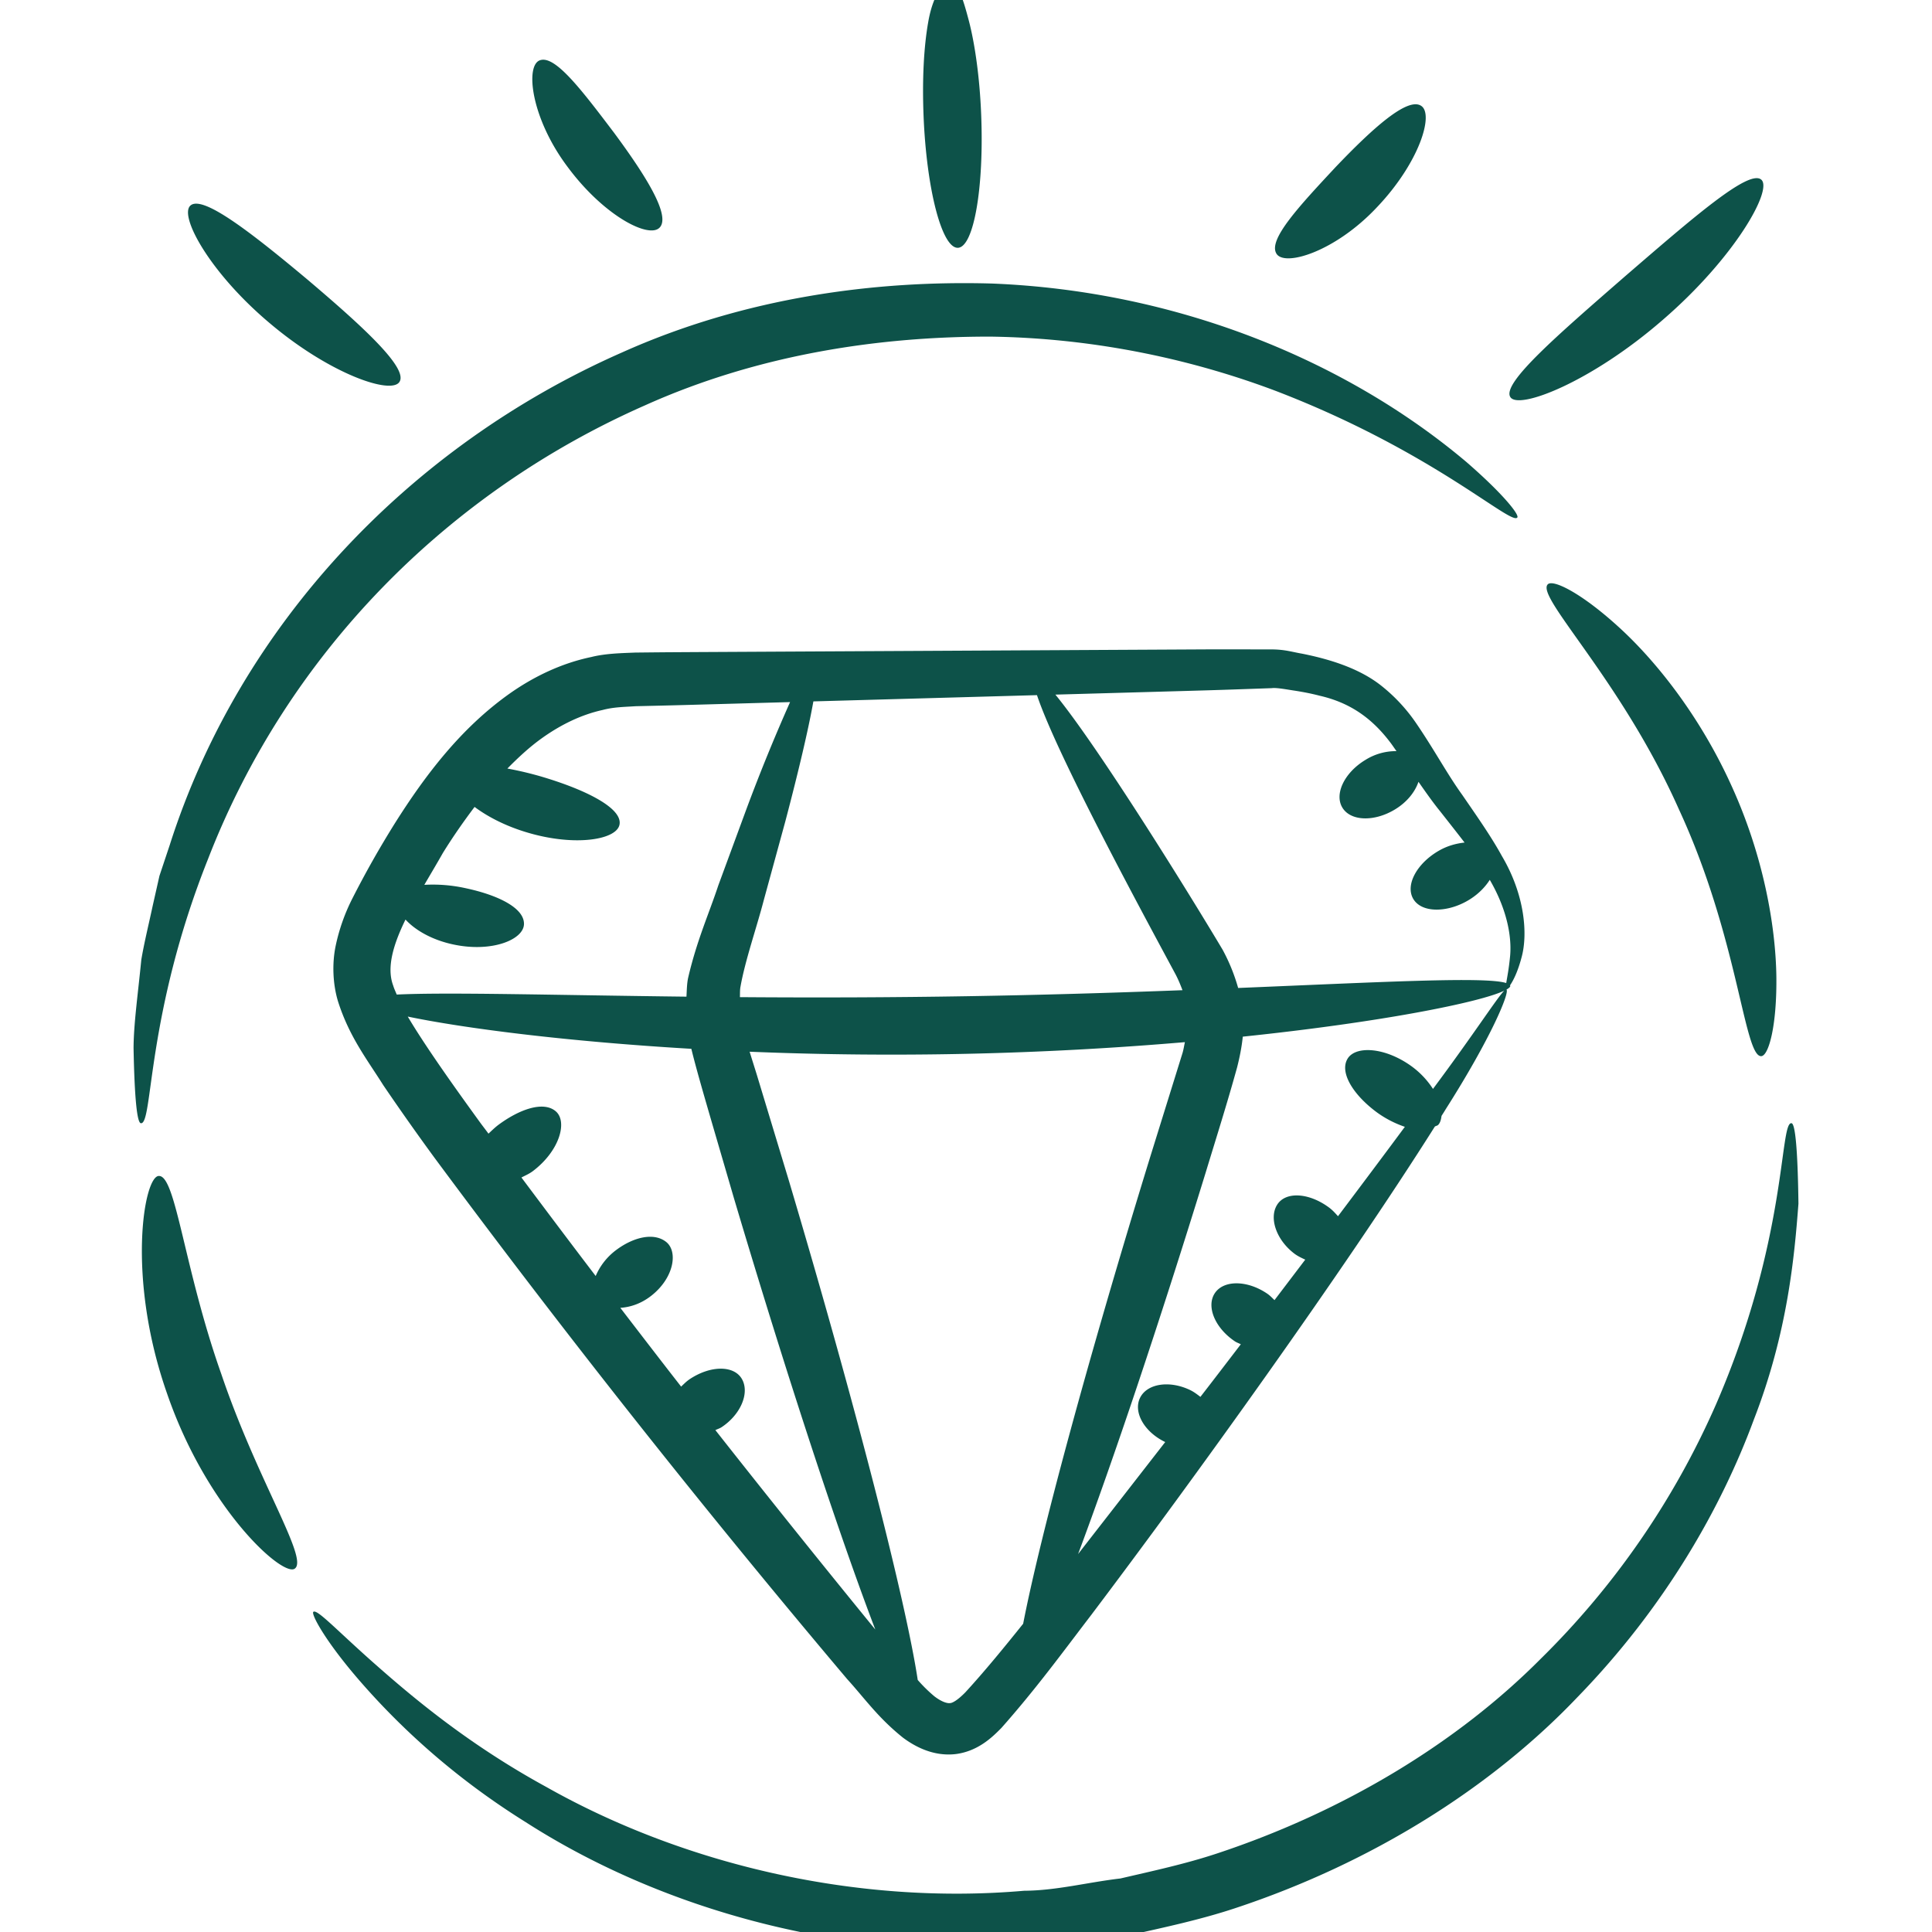
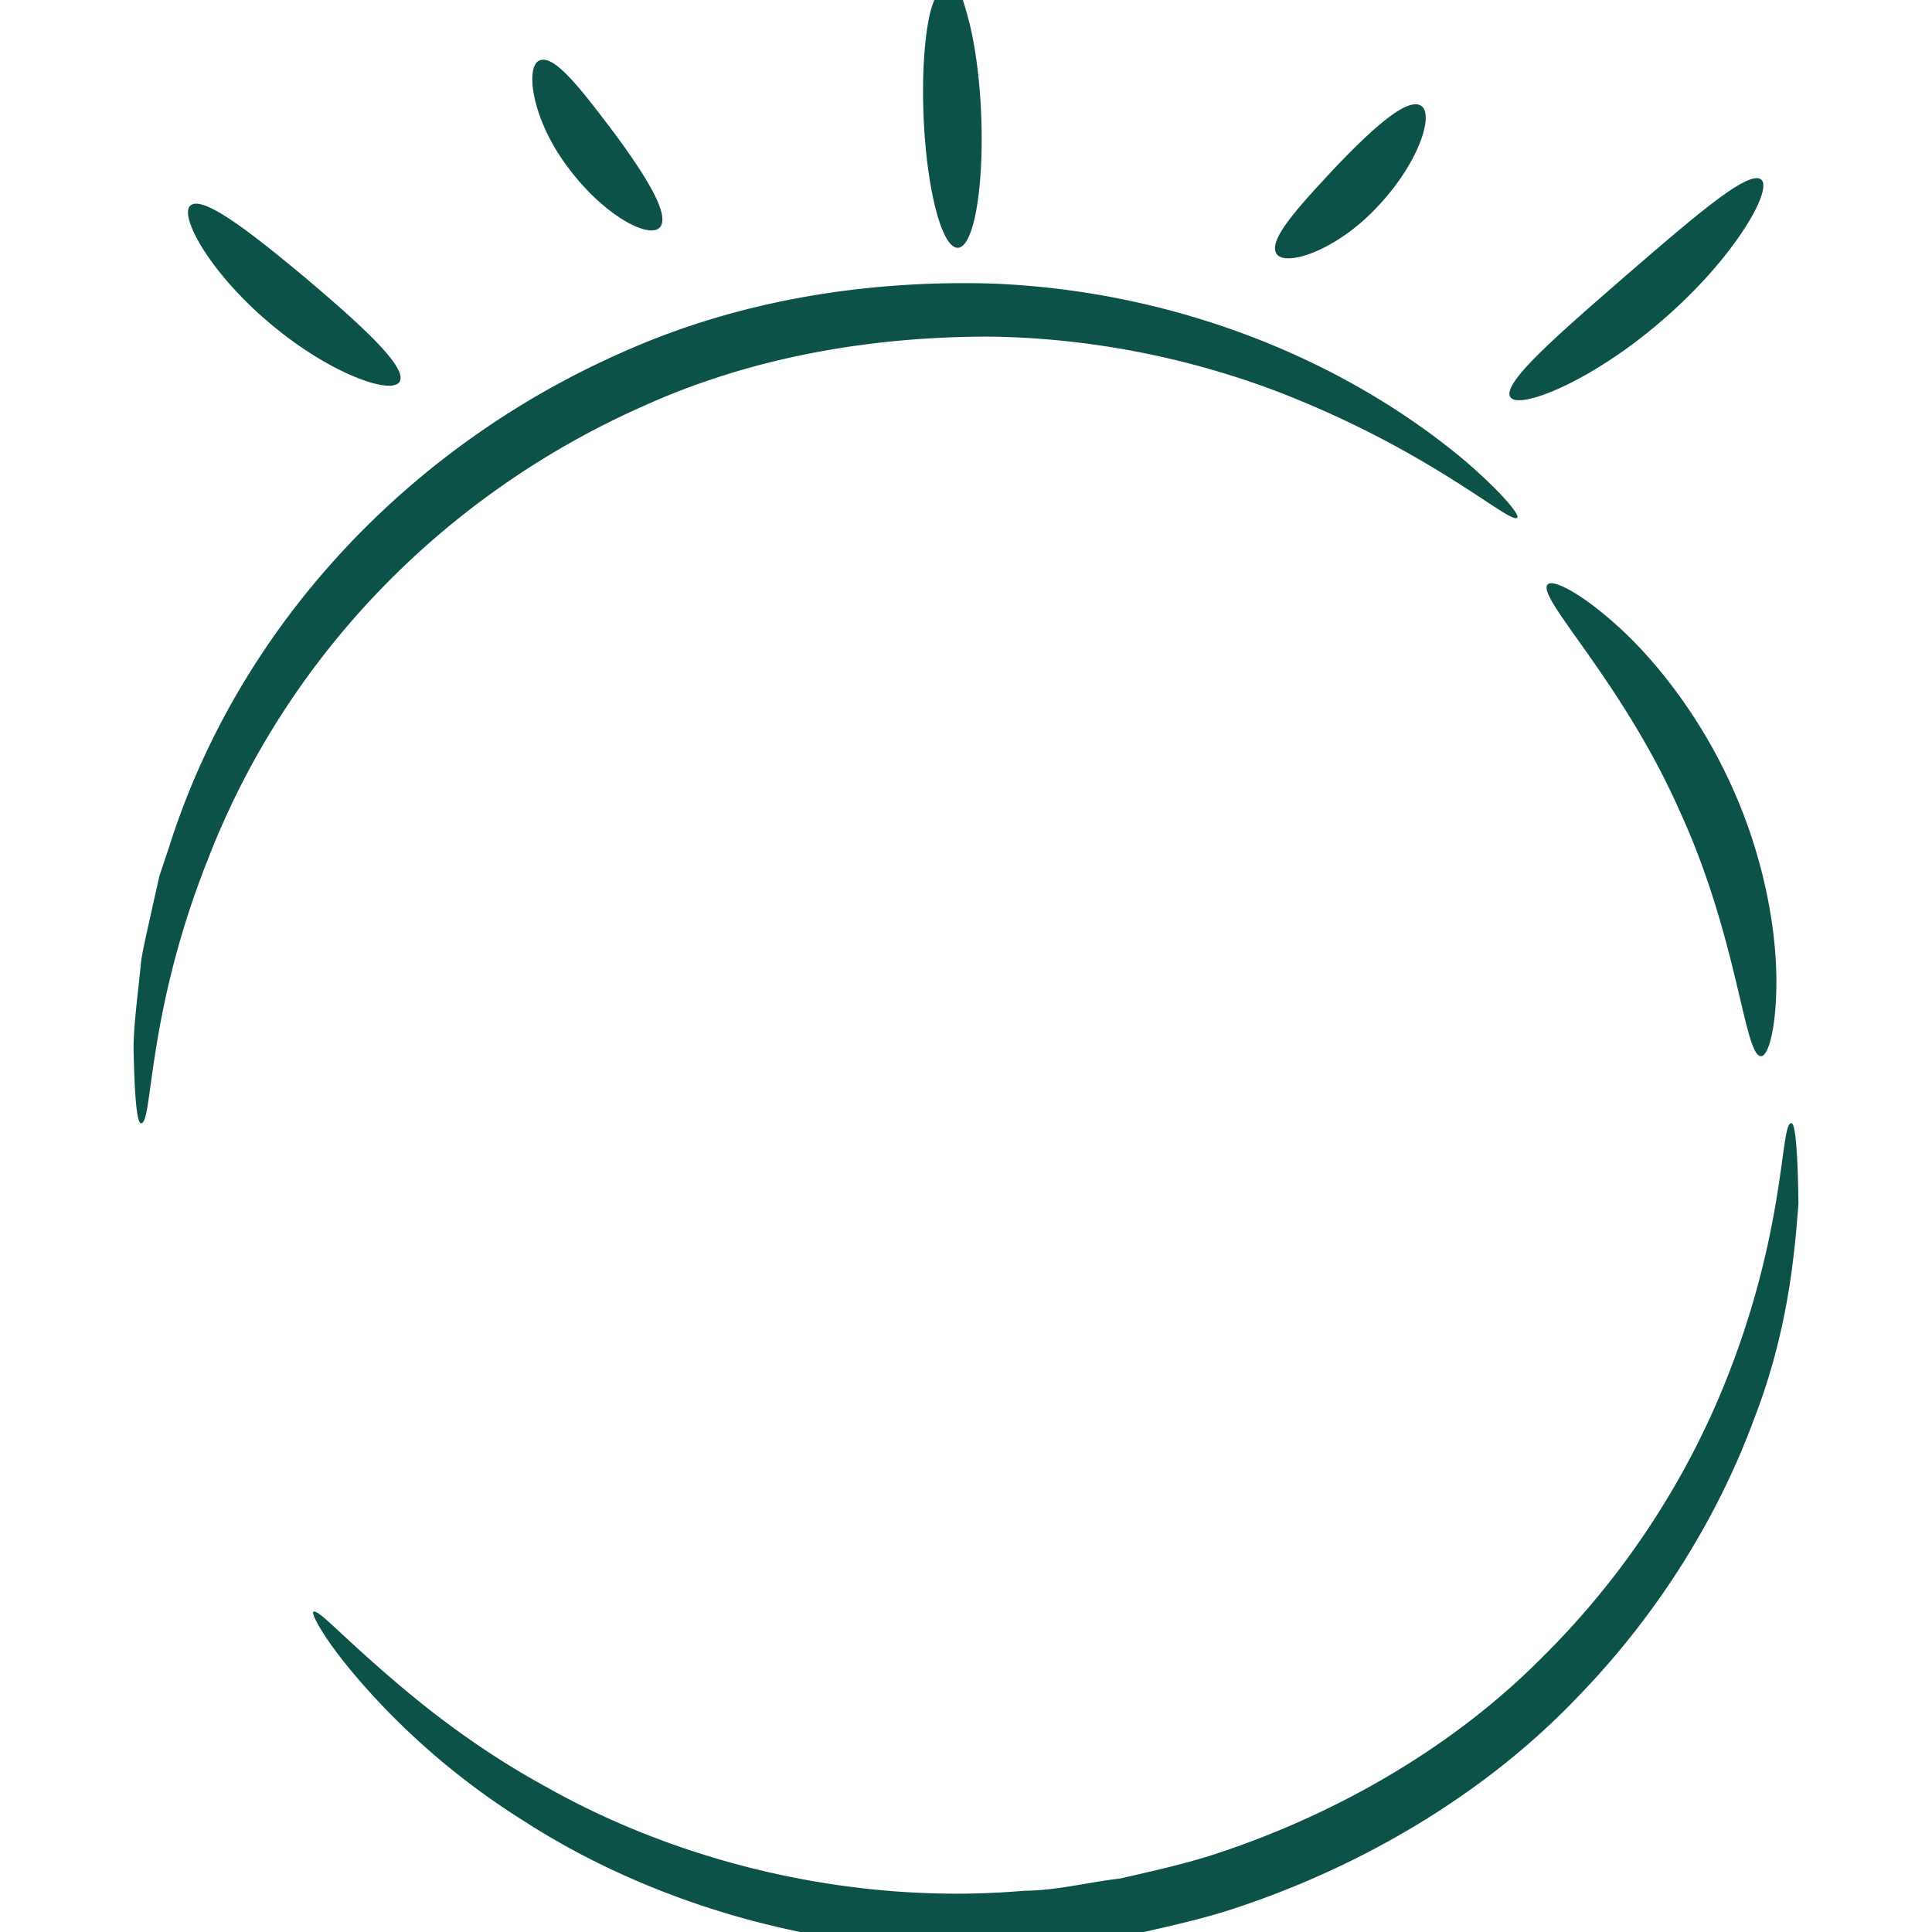
<svg xmlns="http://www.w3.org/2000/svg" width="512" height="512" x="0" y="0" viewBox="0 0 55 55" style="enable-background:new 0 0 512 512" xml:space="preserve" class="">
  <g transform="matrix(1.15,0,0,1.15,-4.125,-4.125)">
-     <path d="M40.767 24.78c-.267-.487-.616-.982-.98-1.512-.379-.525-.688-1.112-1.146-1.782a4.2 4.2 0 0 0-.888-.946c-.54-.417-1.263-.638-1.935-.772-.24-.04-.415-.103-.749-.105l-1.396-.002c-15.028.08-13.05.067-14.358.08-.326.014-.735.02-1.09.11-.736.153-1.425.484-2.023.906-1.204.854-2.083 2.011-2.84 3.21-.381.611-.717 1.202-1.058 1.873a4.738 4.738 0 0 0-.408 1.162c-.09.43-.073.945.06 1.379.281.88.723 1.438 1.118 2.068a63.12 63.12 0 0 0 1.267 1.796A259.181 259.181 0 0 0 24.556 45.15c.436.479.765.958 1.386 1.454.304.226.76.469 1.308.404.557-.073.911-.428 1.127-.647.862-.973 1.517-1.874 2.21-2.779 2.54-3.363 6.26-8.529 8.519-12.107.025-.018.062-.02.083-.042.054-.056.071-.139.083-.223.033-.052.07-.109.1-.16 1.13-1.776 1.59-2.896 1.507-2.966.06-.035.099-.067.094-.094 0-.003-.008-.005-.009-.007.079-.113.194-.333.292-.708.152-.566.081-1.532-.49-2.497zm-11.51-3.985c.502 1.506 2.688 5.529 3.434 6.918.071.137.121.262.168.386-3.65.139-6.953.202-10.956.172.004-.085-.002-.173.014-.256.117-.66.401-1.466.578-2.148l.532-1.945c.336-1.274.572-2.286.695-2.972l5.535-.155zM13.625 26.35c.236.259.655.508 1.198.62.953.2 1.743-.129 1.735-.52-.005-.397-.662-.71-1.444-.876a3.757 3.757 0 0 0-1.023-.083c.155-.266.313-.53.457-.785.247-.4.512-.779.787-1.144.32.24.765.473 1.3.632 1.192.358 2.24.18 2.29-.207.055-.394-.807-.836-1.883-1.16a8.424 8.424 0 0 0-.895-.215c.269-.273.546-.53.844-.744.476-.342.987-.59 1.515-.706.272-.072.51-.073.82-.093 1.083-.025.747-.016 3.819-.102a45.564 45.564 0 0 0-1.08 2.647l-.697 1.892c-.233.706-.527 1.346-.745 2.28-.033.148-.034.313-.043.473-3.324-.039-5.918-.113-7.172-.052-.031-.075-.068-.153-.088-.223-.17-.45.008-1.026.305-1.634zm7.671 12.639c.052-.026.106-.041.156-.074.472-.313.696-.845.502-1.189-.194-.343-.772-.344-1.29-.001-.084.056-.148.123-.216.187-.498-.638-1.002-1.295-1.505-1.95.237-.015.505-.097.758-.293.577-.446.68-1.117.364-1.348-.318-.237-.827-.093-1.237.219a1.57 1.57 0 0 0-.495.634c-.61-.8-1.224-1.617-1.838-2.438.094-.05.189-.088.282-.158.67-.506.865-1.236.563-1.485-.305-.254-.896-.048-1.424.346-.087.067-.16.14-.237.211-.061-.083-.123-.163-.185-.246-.532-.733-1.348-1.866-1.813-2.652 1.356.283 3.869.613 7.02.798.155.642.47 1.688 1.05 3.683 1.332 4.48 2.625 8.396 3.504 10.693a351.515 351.515 0 0 1-3.959-4.937zm6.189 6.49c-.196.2-.327.271-.387.268-.065.008-.203-.031-.383-.17a3.656 3.656 0 0 1-.41-.403c-.29-1.928-1.52-6.746-3.186-12.348l-.795-2.626c-.063-.204-.124-.394-.18-.578a85.53 85.53 0 0 0 10.775-.237c-.02.088-.03.168-.058.265l-.793 2.55c-1.551 5.032-2.734 9.422-3.153 11.582-.469.585-.95 1.174-1.43 1.697zM39.06 30.543a2.102 2.102 0 0 0-.535-.564c-.668-.481-1.409-.512-1.59-.165-.186.35.178.905.757 1.324a2.6 2.6 0 0 0 .672.343c-.485.655-1.04 1.396-1.655 2.213-.067-.073-.131-.147-.218-.212-.504-.375-1.082-.405-1.29-.07-.207.334-.013.88.437 1.215.082.06.172.101.26.142l-.761 1.002c-.06-.056-.113-.116-.186-.164-.492-.332-1.07-.336-1.29-.01-.22.328 0 .861.493 1.193.049.033.1.048.149.074-.393.514-.699.914-1 1.302-.08-.061-.158-.122-.255-.169-.515-.247-1.07-.159-1.241.196-.17.356.109.844.624 1.091h.001l-2.157 2.773c.861-2.3 1.992-5.658 3.156-9.436.273-.897.534-1.719.781-2.614.06-.238.113-.492.14-.758 3.462-.361 5.891-.855 6.472-1.138-.177.175-.733 1.049-1.764 2.432zm1.813-2.621c-.511-.164-3.04-.026-6.636.122a4.605 4.605 0 0 0-.385-.948c-.872-1.463-3.066-5.001-4.139-6.314 4.725-.133 3.593-.099 5.356-.16.12-.017.386.036.58.064.208.033.41.072.6.122.78.177 1.313.577 1.752 1.155.054.07.103.146.156.218a1.422 1.422 0 0 0-.777.222c-.515.314-.767.842-.562 1.178s.79.355 1.305.041c.299-.182.494-.435.578-.682.178.255.355.508.536.73.215.274.417.529.605.774-.203.022-.42.078-.633.2-.55.316-.836.848-.64 1.19.287.5 1.418.285 1.897-.467.425.73.543 1.394.505 1.866-.03.33-.076.552-.098.689zM7.528 32.698c-.371-.04-.824 2.474.19 5.373.996 2.905 2.908 4.598 3.174 4.34.322-.265-.941-2.195-1.826-4.808-.92-2.6-1.123-4.896-1.538-4.905z" fill="#0d5249" opacity="1" data-original="#000000" />
-     <path d="M12.453 45.151c.837.97 2.174 2.312 4.148 3.543 3.464 2.224 8.01 3.423 12.438 3.093.845.001 1.685-.205 2.549-.304.846-.19 1.714-.375 2.562-.655 3.393-1.12 6.358-2.99 8.49-5.232 2.16-2.222 3.56-4.69 4.362-6.865.846-2.176 1.007-4.073 1.105-5.347-.017-1.292-.076-1.993-.174-1.992-.298-.03-.095 2.88-1.868 6.963a20.225 20.225 0 0 1-4.355 6.312c-2.046 2.053-4.831 3.754-7.996 4.802-.791.262-1.601.435-2.391.619-.807.094-1.59.3-2.381.304-4.177.363-8.458-.665-11.827-2.567-1.943-1.061-3.329-2.235-4.265-3.062-.938-.83-1.413-1.35-1.506-1.275-.061.047.269.687 1.109 1.663zM43.639 19.092c-.92-.836-1.62-1.177-1.741-1.036-.284.32 1.83 2.372 3.25 5.566 1.468 3.17 1.61 6.11 2.034 6.11.185.003.395-.747.378-1.99-.02-1.237-.318-2.97-1.113-4.71-.79-1.743-1.89-3.11-2.808-3.94zM7.535 25.264 7.369 26c-.102.477-.213.923-.284 1.345-.084.856-.189 1.586-.192 2.187.023 1.206.084 1.86.183 1.86.302.026.122-2.68 1.66-6.539 1.98-5.11 5.938-9.08 10.814-11.23 2.852-1.283 5.859-1.707 8.56-1.703 2.714.039 5.13.616 7.058 1.344 3.874 1.486 5.824 3.338 5.979 3.134.059-.065-.355-.59-1.264-1.378-2.986-2.516-7.167-4.231-11.734-4.414-2.872-.083-6.11.334-9.169 1.708-5.239 2.307-9.449 6.723-11.194 12.199l-.251.752zM19.917 9.22c.275-.294-.336-1.274-1.125-2.341-.8-1.056-1.457-1.925-1.833-1.802-.379.116-.232 1.435.685 2.65.901 1.212 2.013 1.776 2.273 1.492zM37.678 8.712c1.045-1.1 1.413-2.3 1.088-2.506-.337-.22-1.199.555-2.12 1.521-.909.975-1.657 1.781-1.467 2.129.182.35 1.455-.028 2.499-1.144zM13.479 13.035c.203-.345-.909-1.365-2.29-2.535C9.802 9.34 8.612 8.415 8.305 8.672c-.3.246.473 1.668 1.965 2.92 1.487 1.257 3.016 1.78 3.209 1.443zM43.819 10.423c-1.666 1.452-3.052 2.645-2.846 2.99.193.334 2.005-.367 3.78-1.912 1.782-1.538 2.733-3.232 2.43-3.47-.313-.253-1.69.949-3.364 2.392zM27.3 9.721c.393-.016.65-1.498.575-3.31-.036-.901-.154-1.732-.302-2.301-.146-.555-.258-.906-.452-.948-.192-.043-.447.335-.556.97-.11.619-.152 1.428-.115 2.338.075 1.812.455 3.268.85 3.251z" fill="#0d5249" opacity="1" data-original="#000000" />
+     <path d="M12.453 45.151c.837.97 2.174 2.312 4.148 3.543 3.464 2.224 8.01 3.423 12.438 3.093.845.001 1.685-.205 2.549-.304.846-.19 1.714-.375 2.562-.655 3.393-1.12 6.358-2.99 8.49-5.232 2.16-2.222 3.56-4.69 4.362-6.865.846-2.176 1.007-4.073 1.105-5.347-.017-1.292-.076-1.993-.174-1.992-.298-.03-.095 2.88-1.868 6.963a20.225 20.225 0 0 1-4.355 6.312c-2.046 2.053-4.831 3.754-7.996 4.802-.791.262-1.601.435-2.391.619-.807.094-1.59.3-2.381.304-4.177.363-8.458-.665-11.827-2.567-1.943-1.061-3.329-2.235-4.265-3.062-.938-.83-1.413-1.35-1.506-1.275-.061.047.269.687 1.109 1.663zM43.639 19.092c-.92-.836-1.62-1.177-1.741-1.036-.284.32 1.83 2.372 3.25 5.566 1.468 3.17 1.61 6.11 2.034 6.11.185.003.395-.747.378-1.99-.02-1.237-.318-2.97-1.113-4.71-.79-1.743-1.89-3.11-2.808-3.94zM7.535 25.264 7.369 26c-.102.477-.213.923-.284 1.345-.084.856-.189 1.586-.192 2.187.023 1.206.084 1.86.183 1.86.302.026.122-2.68 1.66-6.539 1.98-5.11 5.938-9.08 10.814-11.23 2.852-1.283 5.859-1.707 8.56-1.703 2.714.039 5.13.616 7.058 1.344 3.874 1.486 5.824 3.338 5.979 3.134.059-.065-.355-.59-1.264-1.378-2.986-2.516-7.167-4.231-11.734-4.414-2.872-.083-6.11.334-9.169 1.708-5.239 2.307-9.449 6.723-11.194 12.199zM19.917 9.22c.275-.294-.336-1.274-1.125-2.341-.8-1.056-1.457-1.925-1.833-1.802-.379.116-.232 1.435.685 2.65.901 1.212 2.013 1.776 2.273 1.492zM37.678 8.712c1.045-1.1 1.413-2.3 1.088-2.506-.337-.22-1.199.555-2.12 1.521-.909.975-1.657 1.781-1.467 2.129.182.35 1.455-.028 2.499-1.144zM13.479 13.035c.203-.345-.909-1.365-2.29-2.535C9.802 9.34 8.612 8.415 8.305 8.672c-.3.246.473 1.668 1.965 2.92 1.487 1.257 3.016 1.78 3.209 1.443zM43.819 10.423c-1.666 1.452-3.052 2.645-2.846 2.99.193.334 2.005-.367 3.78-1.912 1.782-1.538 2.733-3.232 2.43-3.47-.313-.253-1.69.949-3.364 2.392zM27.3 9.721c.393-.016.65-1.498.575-3.31-.036-.901-.154-1.732-.302-2.301-.146-.555-.258-.906-.452-.948-.192-.043-.447.335-.556.97-.11.619-.152 1.428-.115 2.338.075 1.812.455 3.268.85 3.251z" fill="#0d5249" opacity="1" data-original="#000000" />
  </g>
</svg>